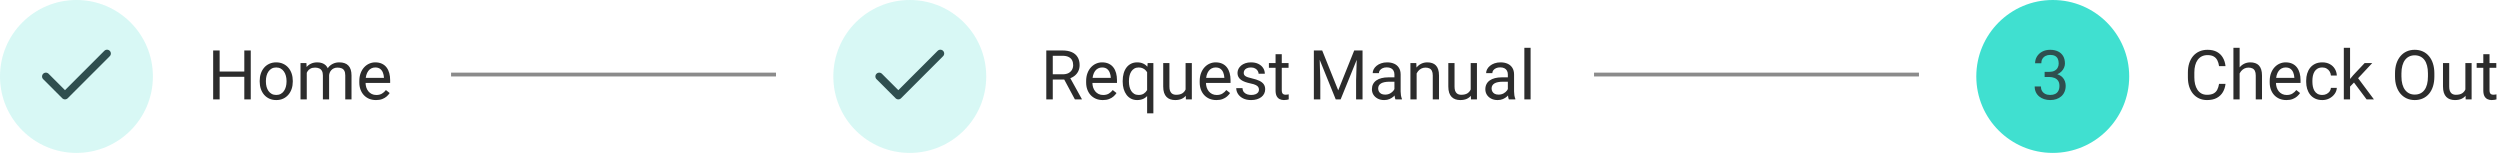
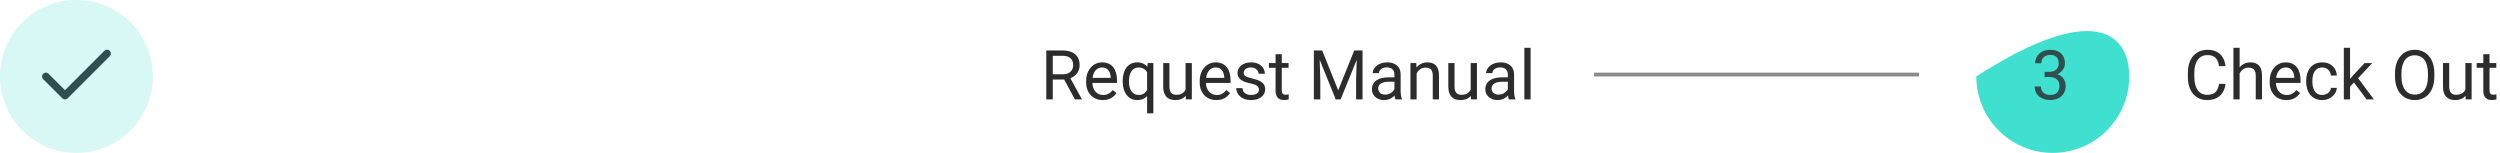
<svg xmlns="http://www.w3.org/2000/svg" width="654" height="40" viewBox="0 0 654 40" fill="none">
  <circle cx="20" cy="20" r="20" fill="#40E0D0" fill-opacity="0.2" />
  <path d="M28 14L17 25L12 20" stroke="#2F4F4F" stroke-width="2" stroke-linecap="round" stroke-linejoin="round" />
-   <path d="M64.121 18.705V20.085H57.195V18.705H64.121ZM57.459 13.203V26H55.763V13.203H57.459ZM65.598 13.203V26H63.91V13.203H65.598ZM67.936 21.351V21.148C67.936 20.463 68.035 19.827 68.234 19.241C68.434 18.649 68.721 18.137 69.096 17.703C69.471 17.264 69.925 16.924 70.458 16.684C70.991 16.438 71.589 16.314 72.251 16.314C72.919 16.314 73.519 16.438 74.053 16.684C74.592 16.924 75.049 17.264 75.424 17.703C75.805 18.137 76.095 18.649 76.294 19.241C76.493 19.827 76.593 20.463 76.593 21.148V21.351C76.593 22.036 76.493 22.672 76.294 23.258C76.095 23.844 75.805 24.356 75.424 24.796C75.049 25.23 74.595 25.569 74.061 25.815C73.534 26.056 72.936 26.176 72.269 26.176C71.601 26.176 71 26.056 70.467 25.815C69.934 25.569 69.477 25.23 69.096 24.796C68.721 24.356 68.434 23.844 68.234 23.258C68.035 22.672 67.936 22.036 67.936 21.351ZM69.561 21.148V21.351C69.561 21.825 69.617 22.273 69.728 22.695C69.84 23.111 70.007 23.48 70.23 23.803C70.458 24.125 70.742 24.38 71.082 24.567C71.422 24.749 71.817 24.84 72.269 24.84C72.714 24.84 73.103 24.749 73.438 24.567C73.777 24.38 74.059 24.125 74.281 23.803C74.504 23.48 74.671 23.111 74.782 22.695C74.899 22.273 74.958 21.825 74.958 21.351V21.148C74.958 20.68 74.899 20.237 74.782 19.821C74.671 19.399 74.501 19.027 74.272 18.705C74.05 18.377 73.769 18.119 73.429 17.932C73.095 17.744 72.702 17.65 72.251 17.65C71.806 17.65 71.413 17.744 71.073 17.932C70.739 18.119 70.458 18.377 70.23 18.705C70.007 19.027 69.84 19.399 69.728 19.821C69.617 20.237 69.561 20.68 69.561 21.148ZM80.249 18.38V26H78.614V16.49H80.161L80.249 18.38ZM79.915 20.885L79.159 20.858C79.165 20.208 79.25 19.607 79.414 19.057C79.578 18.5 79.821 18.017 80.144 17.606C80.466 17.196 80.867 16.88 81.348 16.657C81.828 16.429 82.385 16.314 83.018 16.314C83.463 16.314 83.873 16.379 84.248 16.508C84.623 16.631 84.948 16.827 85.224 17.097C85.499 17.366 85.713 17.712 85.865 18.134C86.018 18.556 86.094 19.065 86.094 19.663V26H84.468V19.742C84.468 19.244 84.383 18.846 84.213 18.547C84.049 18.248 83.814 18.031 83.51 17.896C83.205 17.756 82.848 17.686 82.438 17.686C81.957 17.686 81.556 17.77 81.233 17.94C80.911 18.11 80.653 18.345 80.46 18.644C80.267 18.942 80.126 19.285 80.038 19.672C79.956 20.053 79.915 20.457 79.915 20.885ZM86.076 19.988L84.986 20.322C84.992 19.801 85.077 19.3 85.241 18.819C85.411 18.339 85.654 17.911 85.971 17.536C86.293 17.161 86.689 16.865 87.157 16.648C87.626 16.426 88.162 16.314 88.766 16.314C89.275 16.314 89.727 16.382 90.119 16.517C90.518 16.651 90.852 16.859 91.121 17.141C91.397 17.416 91.605 17.77 91.745 18.204C91.886 18.638 91.956 19.153 91.956 19.751V26H90.321V19.733C90.321 19.2 90.236 18.787 90.066 18.494C89.902 18.195 89.668 17.987 89.363 17.87C89.064 17.747 88.707 17.686 88.291 17.686C87.934 17.686 87.617 17.747 87.342 17.87C87.066 17.993 86.835 18.163 86.647 18.38C86.46 18.591 86.316 18.834 86.217 19.109C86.123 19.385 86.076 19.678 86.076 19.988ZM98.363 26.176C97.701 26.176 97.101 26.064 96.561 25.842C96.028 25.613 95.568 25.294 95.182 24.884C94.801 24.474 94.508 23.987 94.303 23.425C94.098 22.862 93.995 22.247 93.995 21.579V21.21C93.995 20.436 94.109 19.748 94.338 19.145C94.566 18.535 94.877 18.02 95.269 17.598C95.662 17.176 96.107 16.856 96.606 16.64C97.103 16.423 97.619 16.314 98.152 16.314C98.832 16.314 99.418 16.432 99.91 16.666C100.408 16.9 100.815 17.229 101.132 17.65C101.448 18.066 101.683 18.559 101.835 19.127C101.987 19.689 102.063 20.305 102.063 20.973V21.702H94.962V20.375H100.438V20.252C100.414 19.83 100.326 19.42 100.174 19.021C100.027 18.623 99.793 18.295 99.471 18.037C99.148 17.779 98.709 17.65 98.152 17.65C97.783 17.65 97.443 17.73 97.133 17.888C96.822 18.04 96.556 18.269 96.333 18.573C96.11 18.878 95.938 19.25 95.814 19.689C95.691 20.129 95.63 20.636 95.63 21.21V21.579C95.63 22.03 95.691 22.455 95.814 22.854C95.943 23.246 96.128 23.592 96.368 23.891C96.614 24.189 96.91 24.424 97.256 24.594C97.607 24.764 98.006 24.849 98.451 24.849C99.025 24.849 99.512 24.731 99.91 24.497C100.309 24.263 100.657 23.949 100.956 23.557L101.94 24.339C101.735 24.649 101.475 24.945 101.158 25.227C100.842 25.508 100.452 25.736 99.989 25.912C99.532 26.088 98.99 26.176 98.363 26.176Z" fill="#2C2C2C" />
-   <line x1="118" y1="19.5" x2="203" y2="19.5" stroke="#8B8B8B" />
-   <circle cx="238" cy="20" r="20" fill="#40E0D0" fill-opacity="0.2" />
-   <path d="M246 14L235 25L230 20" stroke="#2F4F4F" stroke-width="2" stroke-linecap="round" stroke-linejoin="round" />
  <path d="M273.71 13.203H277.946C278.907 13.203 279.719 13.35 280.381 13.643C281.049 13.935 281.556 14.369 281.901 14.943C282.253 15.512 282.429 16.212 282.429 17.044C282.429 17.63 282.309 18.166 282.068 18.652C281.834 19.133 281.494 19.543 281.049 19.883C280.609 20.217 280.082 20.466 279.467 20.63L278.992 20.814H275.011L274.993 19.435H277.999C278.608 19.435 279.115 19.329 279.52 19.118C279.924 18.901 280.229 18.611 280.434 18.248C280.639 17.885 280.741 17.483 280.741 17.044C280.741 16.552 280.645 16.121 280.451 15.752C280.258 15.383 279.953 15.099 279.537 14.899C279.127 14.694 278.597 14.592 277.946 14.592H275.406V26H273.71V13.203ZM281.189 26L278.078 20.199L279.845 20.19L283 25.895V26H281.189ZM288.502 26.176C287.84 26.176 287.239 26.064 286.7 25.842C286.167 25.613 285.707 25.294 285.32 24.884C284.939 24.474 284.646 23.987 284.441 23.425C284.236 22.862 284.134 22.247 284.134 21.579V21.21C284.134 20.436 284.248 19.748 284.477 19.145C284.705 18.535 285.016 18.02 285.408 17.598C285.801 17.176 286.246 16.856 286.744 16.64C287.242 16.423 287.758 16.314 288.291 16.314C288.971 16.314 289.557 16.432 290.049 16.666C290.547 16.9 290.954 17.229 291.271 17.65C291.587 18.066 291.821 18.559 291.974 19.127C292.126 19.689 292.202 20.305 292.202 20.973V21.702H285.101V20.375H290.576V20.252C290.553 19.83 290.465 19.42 290.312 19.021C290.166 18.623 289.932 18.295 289.609 18.037C289.287 17.779 288.848 17.65 288.291 17.65C287.922 17.65 287.582 17.73 287.271 17.888C286.961 18.04 286.694 18.269 286.472 18.573C286.249 18.878 286.076 19.25 285.953 19.689C285.83 20.129 285.769 20.636 285.769 21.21V21.579C285.769 22.03 285.83 22.455 285.953 22.854C286.082 23.246 286.267 23.592 286.507 23.891C286.753 24.189 287.049 24.424 287.395 24.594C287.746 24.764 288.145 24.849 288.59 24.849C289.164 24.849 289.65 24.731 290.049 24.497C290.447 24.263 290.796 23.949 291.095 23.557L292.079 24.339C291.874 24.649 291.613 24.945 291.297 25.227C290.98 25.508 290.591 25.736 290.128 25.912C289.671 26.088 289.129 26.176 288.502 26.176ZM300.086 29.656V18.318L300.227 16.49H301.721V29.656H300.086ZM293.696 21.351V21.166C293.696 20.439 293.781 19.78 293.951 19.189C294.121 18.591 294.37 18.078 294.698 17.65C295.026 17.223 295.422 16.895 295.885 16.666C296.354 16.432 296.887 16.314 297.484 16.314C298.082 16.314 298.606 16.42 299.058 16.631C299.515 16.836 299.901 17.138 300.218 17.536C300.54 17.929 300.795 18.403 300.982 18.96C301.17 19.517 301.299 20.146 301.369 20.85V21.658C301.305 22.355 301.179 22.982 300.991 23.539C300.804 24.096 300.549 24.57 300.227 24.963C299.91 25.355 299.521 25.657 299.058 25.868C298.601 26.073 298.07 26.176 297.467 26.176C296.881 26.176 296.354 26.056 295.885 25.815C295.422 25.575 295.026 25.238 294.698 24.805C294.376 24.371 294.127 23.861 293.951 23.275C293.781 22.684 293.696 22.042 293.696 21.351ZM295.331 21.166V21.351C295.331 21.825 295.381 22.273 295.48 22.695C295.58 23.111 295.732 23.48 295.938 23.803C296.148 24.125 296.412 24.38 296.729 24.567C297.051 24.749 297.432 24.84 297.871 24.84C298.41 24.84 298.858 24.723 299.216 24.488C299.579 24.254 299.869 23.946 300.086 23.565C300.303 23.179 300.47 22.766 300.587 22.326V20.208C300.522 19.886 300.42 19.572 300.279 19.268C300.145 18.963 299.969 18.69 299.752 18.45C299.535 18.204 299.271 18.011 298.961 17.87C298.656 17.724 298.299 17.65 297.889 17.65C297.443 17.65 297.06 17.744 296.737 17.932C296.415 18.119 296.148 18.377 295.938 18.705C295.732 19.027 295.58 19.399 295.48 19.821C295.381 20.243 295.331 20.691 295.331 21.166ZM310.149 23.803V16.49H311.784V26H310.229L310.149 23.803ZM310.457 21.799L311.134 21.781C311.134 22.414 311.066 23 310.932 23.539C310.803 24.072 310.592 24.535 310.299 24.928C310.006 25.32 309.622 25.628 309.147 25.851C308.673 26.067 308.096 26.176 307.416 26.176C306.953 26.176 306.528 26.108 306.142 25.974C305.761 25.839 305.433 25.631 305.157 25.35C304.882 25.068 304.668 24.702 304.516 24.251C304.369 23.8 304.296 23.258 304.296 22.625V16.49H305.922V22.643C305.922 23.07 305.969 23.425 306.062 23.706C306.162 23.981 306.294 24.201 306.458 24.365C306.628 24.523 306.815 24.635 307.021 24.699C307.231 24.764 307.448 24.796 307.671 24.796C308.362 24.796 308.91 24.664 309.314 24.4C309.719 24.131 310.009 23.77 310.185 23.319C310.366 22.862 310.457 22.355 310.457 21.799ZM318.209 26.176C317.547 26.176 316.946 26.064 316.407 25.842C315.874 25.613 315.414 25.294 315.027 24.884C314.646 24.474 314.354 23.987 314.148 23.425C313.943 22.862 313.841 22.247 313.841 21.579V21.21C313.841 20.436 313.955 19.748 314.184 19.145C314.412 18.535 314.723 18.02 315.115 17.598C315.508 17.176 315.953 16.856 316.451 16.64C316.949 16.423 317.465 16.314 317.998 16.314C318.678 16.314 319.264 16.432 319.756 16.666C320.254 16.9 320.661 17.229 320.978 17.65C321.294 18.066 321.528 18.559 321.681 19.127C321.833 19.689 321.909 20.305 321.909 20.973V21.702H314.808V20.375H320.283V20.252C320.26 19.83 320.172 19.42 320.02 19.021C319.873 18.623 319.639 18.295 319.316 18.037C318.994 17.779 318.555 17.65 317.998 17.65C317.629 17.65 317.289 17.73 316.979 17.888C316.668 18.04 316.401 18.269 316.179 18.573C315.956 18.878 315.783 19.25 315.66 19.689C315.537 20.129 315.476 20.636 315.476 21.21V21.579C315.476 22.03 315.537 22.455 315.66 22.854C315.789 23.246 315.974 23.592 316.214 23.891C316.46 24.189 316.756 24.424 317.102 24.594C317.453 24.764 317.852 24.849 318.297 24.849C318.871 24.849 319.357 24.731 319.756 24.497C320.154 24.263 320.503 23.949 320.802 23.557L321.786 24.339C321.581 24.649 321.32 24.945 321.004 25.227C320.688 25.508 320.298 25.736 319.835 25.912C319.378 26.088 318.836 26.176 318.209 26.176ZM329.345 23.477C329.345 23.243 329.292 23.026 329.187 22.827C329.087 22.622 328.879 22.438 328.562 22.273C328.252 22.104 327.783 21.957 327.156 21.834C326.629 21.723 326.151 21.591 325.724 21.439C325.302 21.286 324.941 21.102 324.643 20.885C324.35 20.668 324.124 20.413 323.966 20.12C323.808 19.827 323.729 19.484 323.729 19.092C323.729 18.717 323.811 18.362 323.975 18.028C324.145 17.694 324.382 17.398 324.687 17.141C324.997 16.883 325.369 16.681 325.803 16.534C326.236 16.388 326.72 16.314 327.253 16.314C328.015 16.314 328.665 16.449 329.204 16.719C329.743 16.988 330.156 17.349 330.443 17.8C330.73 18.245 330.874 18.74 330.874 19.285H329.248C329.248 19.021 329.169 18.767 329.011 18.52C328.858 18.269 328.633 18.061 328.334 17.896C328.041 17.732 327.681 17.65 327.253 17.65C326.802 17.65 326.436 17.721 326.154 17.861C325.879 17.996 325.677 18.169 325.548 18.38C325.425 18.591 325.363 18.814 325.363 19.048C325.363 19.224 325.393 19.382 325.451 19.523C325.516 19.657 325.627 19.783 325.785 19.9C325.943 20.012 326.166 20.117 326.453 20.217C326.74 20.316 327.106 20.416 327.552 20.516C328.331 20.691 328.973 20.902 329.477 21.148C329.98 21.395 330.355 21.696 330.602 22.054C330.848 22.411 330.971 22.845 330.971 23.355C330.971 23.77 330.883 24.151 330.707 24.497C330.537 24.843 330.288 25.142 329.96 25.394C329.638 25.64 329.251 25.833 328.8 25.974C328.354 26.108 327.854 26.176 327.297 26.176C326.459 26.176 325.75 26.026 325.17 25.727C324.59 25.429 324.15 25.042 323.852 24.567C323.553 24.093 323.403 23.592 323.403 23.064H325.038C325.062 23.51 325.19 23.864 325.425 24.128C325.659 24.386 325.946 24.57 326.286 24.682C326.626 24.787 326.963 24.84 327.297 24.84C327.742 24.84 328.114 24.781 328.413 24.664C328.718 24.547 328.949 24.386 329.107 24.181C329.266 23.976 329.345 23.741 329.345 23.477ZM337.088 16.49V17.738H331.946V16.49H337.088ZM333.687 14.179H335.312V23.645C335.312 23.967 335.362 24.21 335.462 24.374C335.562 24.538 335.69 24.646 335.849 24.699C336.007 24.752 336.177 24.778 336.358 24.778C336.493 24.778 336.634 24.767 336.78 24.743C336.933 24.714 337.047 24.69 337.123 24.673L337.132 26C337.003 26.041 336.833 26.079 336.622 26.114C336.417 26.155 336.168 26.176 335.875 26.176C335.477 26.176 335.11 26.097 334.776 25.939C334.442 25.78 334.176 25.517 333.977 25.148C333.783 24.773 333.687 24.269 333.687 23.636V14.179ZM344.242 13.203H345.886L350.078 23.636L354.262 13.203H355.914L350.711 26H349.428L344.242 13.203ZM343.706 13.203H345.156L345.394 21.008V26H343.706V13.203ZM354.991 13.203H356.441V26H354.754V21.008L354.991 13.203ZM364.782 24.374V19.479C364.782 19.104 364.706 18.778 364.554 18.503C364.407 18.222 364.185 18.005 363.886 17.852C363.587 17.7 363.218 17.624 362.778 17.624C362.368 17.624 362.008 17.694 361.697 17.835C361.393 17.976 361.152 18.16 360.977 18.389C360.807 18.617 360.722 18.863 360.722 19.127H359.096C359.096 18.787 359.184 18.45 359.359 18.116C359.535 17.782 359.787 17.48 360.115 17.211C360.449 16.936 360.848 16.719 361.311 16.561C361.779 16.396 362.301 16.314 362.875 16.314C363.566 16.314 364.176 16.432 364.703 16.666C365.236 16.9 365.652 17.255 365.951 17.73C366.256 18.198 366.408 18.787 366.408 19.496V23.926C366.408 24.242 366.435 24.579 366.487 24.936C366.546 25.294 366.631 25.602 366.742 25.859V26H365.046C364.964 25.812 364.899 25.564 364.853 25.253C364.806 24.936 364.782 24.644 364.782 24.374ZM365.063 20.234L365.081 21.377H363.438C362.975 21.377 362.562 21.415 362.198 21.491C361.835 21.561 361.53 21.67 361.284 21.816C361.038 21.963 360.851 22.148 360.722 22.37C360.593 22.587 360.528 22.842 360.528 23.135C360.528 23.434 360.596 23.706 360.73 23.952C360.865 24.198 361.067 24.395 361.337 24.541C361.612 24.682 361.949 24.752 362.348 24.752C362.846 24.752 363.285 24.646 363.666 24.436C364.047 24.225 364.349 23.967 364.571 23.662C364.8 23.357 364.923 23.061 364.94 22.774L365.635 23.557C365.594 23.803 365.482 24.075 365.301 24.374C365.119 24.673 364.876 24.96 364.571 25.235C364.272 25.505 363.915 25.73 363.499 25.912C363.089 26.088 362.626 26.176 362.11 26.176C361.466 26.176 360.9 26.05 360.414 25.798C359.934 25.546 359.559 25.209 359.289 24.787C359.025 24.359 358.894 23.882 358.894 23.355C358.894 22.845 358.993 22.396 359.192 22.01C359.392 21.617 359.679 21.292 360.054 21.034C360.429 20.77 360.88 20.571 361.407 20.436C361.935 20.302 362.523 20.234 363.174 20.234H365.063ZM370.592 18.52V26H368.966V16.49H370.504L370.592 18.52ZM370.205 20.885L369.528 20.858C369.534 20.208 369.631 19.607 369.818 19.057C370.006 18.5 370.27 18.017 370.609 17.606C370.949 17.196 371.354 16.88 371.822 16.657C372.297 16.429 372.821 16.314 373.396 16.314C373.864 16.314 374.286 16.379 374.661 16.508C375.036 16.631 375.355 16.83 375.619 17.105C375.889 17.381 376.094 17.738 376.234 18.178C376.375 18.611 376.445 19.142 376.445 19.769V26H374.811V19.751C374.811 19.253 374.737 18.855 374.591 18.556C374.444 18.251 374.23 18.031 373.949 17.896C373.668 17.756 373.322 17.686 372.912 17.686C372.508 17.686 372.139 17.77 371.805 17.94C371.477 18.11 371.192 18.345 370.952 18.644C370.718 18.942 370.533 19.285 370.398 19.672C370.27 20.053 370.205 20.457 370.205 20.885ZM384.733 23.803V16.49H386.368V26H384.812L384.733 23.803ZM385.041 21.799L385.718 21.781C385.718 22.414 385.65 23 385.516 23.539C385.387 24.072 385.176 24.535 384.883 24.928C384.59 25.32 384.206 25.628 383.731 25.851C383.257 26.067 382.68 26.176 382 26.176C381.537 26.176 381.112 26.108 380.726 25.974C380.345 25.839 380.017 25.631 379.741 25.35C379.466 25.068 379.252 24.702 379.1 24.251C378.953 23.8 378.88 23.258 378.88 22.625V16.49H380.506V22.643C380.506 23.07 380.553 23.425 380.646 23.706C380.746 23.981 380.878 24.201 381.042 24.365C381.212 24.523 381.399 24.635 381.604 24.699C381.815 24.764 382.032 24.796 382.255 24.796C382.946 24.796 383.494 24.664 383.898 24.4C384.303 24.131 384.593 23.77 384.769 23.319C384.95 22.862 385.041 22.355 385.041 21.799ZM394.454 24.374V19.479C394.454 19.104 394.378 18.778 394.226 18.503C394.079 18.222 393.856 18.005 393.558 17.852C393.259 17.7 392.89 17.624 392.45 17.624C392.04 17.624 391.68 17.694 391.369 17.835C391.064 17.976 390.824 18.16 390.648 18.389C390.479 18.617 390.394 18.863 390.394 19.127H388.768C388.768 18.787 388.855 18.45 389.031 18.116C389.207 17.782 389.459 17.48 389.787 17.211C390.121 16.936 390.52 16.719 390.982 16.561C391.451 16.396 391.973 16.314 392.547 16.314C393.238 16.314 393.848 16.432 394.375 16.666C394.908 16.9 395.324 17.255 395.623 17.73C395.928 18.198 396.08 18.787 396.08 19.496V23.926C396.08 24.242 396.106 24.579 396.159 24.936C396.218 25.294 396.303 25.602 396.414 25.859V26H394.718C394.636 25.812 394.571 25.564 394.524 25.253C394.478 24.936 394.454 24.644 394.454 24.374ZM394.735 20.234L394.753 21.377H393.109C392.646 21.377 392.233 21.415 391.87 21.491C391.507 21.561 391.202 21.67 390.956 21.816C390.71 21.963 390.522 22.148 390.394 22.37C390.265 22.587 390.2 22.842 390.2 23.135C390.2 23.434 390.268 23.706 390.402 23.952C390.537 24.198 390.739 24.395 391.009 24.541C391.284 24.682 391.621 24.752 392.02 24.752C392.518 24.752 392.957 24.646 393.338 24.436C393.719 24.225 394.021 23.967 394.243 23.662C394.472 23.357 394.595 23.061 394.612 22.774L395.307 23.557C395.266 23.803 395.154 24.075 394.973 24.374C394.791 24.673 394.548 24.96 394.243 25.235C393.944 25.505 393.587 25.73 393.171 25.912C392.761 26.088 392.298 26.176 391.782 26.176C391.138 26.176 390.572 26.05 390.086 25.798C389.605 25.546 389.23 25.209 388.961 24.787C388.697 24.359 388.565 23.882 388.565 23.355C388.565 22.845 388.665 22.396 388.864 22.01C389.063 21.617 389.351 21.292 389.726 21.034C390.101 20.77 390.552 20.571 391.079 20.436C391.606 20.302 392.195 20.234 392.846 20.234H394.735ZM400.404 12.5V26H398.77V12.5H400.404Z" fill="#2C2C2C" />
  <line x1="417" y1="19.5" x2="502" y2="19.5" stroke="#8B8B8B" />
-   <path d="M557 20C557 31.046 548.046 40 537 40C525.954 40 517 31.046 517 20C517 8.954 525.954 0 537 0C548.046 0 557 8.954 557 20Z" fill="#40E0D0" />
+   <path d="M557 20C557 31.046 548.046 40 537 40C525.954 40 517 31.046 517 20C548.046 0 557 8.954 557 20Z" fill="#40E0D0" />
  <path d="M534.874 18.802H536.034C536.603 18.802 537.071 18.708 537.44 18.52C537.815 18.327 538.094 18.066 538.275 17.738C538.463 17.404 538.557 17.029 538.557 16.613C538.557 16.121 538.475 15.708 538.311 15.374C538.146 15.04 537.9 14.788 537.572 14.618C537.244 14.448 536.828 14.363 536.324 14.363C535.867 14.363 535.463 14.454 535.111 14.636C534.766 14.812 534.493 15.063 534.294 15.392C534.101 15.72 534.004 16.106 534.004 16.552H532.378C532.378 15.901 532.542 15.31 532.87 14.776C533.198 14.243 533.658 13.818 534.25 13.502C534.848 13.185 535.539 13.027 536.324 13.027C537.098 13.027 537.774 13.165 538.354 13.44C538.935 13.71 539.386 14.114 539.708 14.653C540.03 15.187 540.191 15.852 540.191 16.648C540.191 16.971 540.115 17.316 539.963 17.686C539.816 18.049 539.585 18.389 539.269 18.705C538.958 19.021 538.554 19.282 538.056 19.487C537.558 19.686 536.96 19.786 536.263 19.786H534.874V18.802ZM534.874 20.138V19.162H536.263C537.077 19.162 537.751 19.259 538.284 19.452C538.817 19.645 539.236 19.903 539.541 20.226C539.852 20.548 540.068 20.902 540.191 21.289C540.32 21.67 540.385 22.051 540.385 22.432C540.385 23.029 540.282 23.56 540.077 24.023C539.878 24.485 539.594 24.878 539.225 25.2C538.861 25.523 538.434 25.766 537.941 25.93C537.449 26.094 536.913 26.176 536.333 26.176C535.776 26.176 535.252 26.097 534.76 25.939C534.273 25.78 533.843 25.552 533.468 25.253C533.093 24.948 532.8 24.576 532.589 24.137C532.378 23.691 532.272 23.185 532.272 22.616H533.898C533.898 23.061 533.995 23.451 534.188 23.785C534.388 24.119 534.669 24.38 535.032 24.567C535.401 24.749 535.835 24.84 536.333 24.84C536.831 24.84 537.259 24.755 537.616 24.585C537.979 24.409 538.258 24.145 538.451 23.794C538.65 23.442 538.75 23 538.75 22.467C538.75 21.934 538.639 21.497 538.416 21.157C538.193 20.811 537.877 20.557 537.467 20.393C537.062 20.223 536.585 20.138 536.034 20.138H534.874Z" fill="#2F4F4F" />
  <path d="M580.508 21.931H582.195C582.107 22.739 581.876 23.463 581.501 24.102C581.126 24.74 580.596 25.247 579.91 25.622C579.225 25.991 578.369 26.176 577.344 26.176C576.594 26.176 575.911 26.035 575.296 25.754C574.687 25.473 574.162 25.074 573.723 24.559C573.283 24.037 572.943 23.413 572.703 22.686C572.469 21.954 572.352 21.14 572.352 20.243V18.969C572.352 18.072 572.469 17.261 572.703 16.534C572.943 15.802 573.286 15.175 573.731 14.653C574.183 14.132 574.725 13.73 575.357 13.449C575.99 13.168 576.702 13.027 577.493 13.027C578.46 13.027 579.277 13.209 579.945 13.572C580.613 13.935 581.132 14.44 581.501 15.084C581.876 15.723 582.107 16.464 582.195 17.308H580.508C580.426 16.71 580.273 16.197 580.051 15.77C579.828 15.336 579.512 15.002 579.102 14.768C578.691 14.533 578.155 14.416 577.493 14.416C576.925 14.416 576.424 14.524 575.99 14.741C575.562 14.958 575.202 15.266 574.909 15.664C574.622 16.062 574.405 16.54 574.259 17.097C574.112 17.653 574.039 18.271 574.039 18.951V20.243C574.039 20.87 574.104 21.459 574.232 22.01C574.367 22.561 574.569 23.044 574.839 23.46C575.108 23.876 575.451 24.204 575.867 24.444C576.283 24.679 576.775 24.796 577.344 24.796C578.064 24.796 578.639 24.682 579.066 24.453C579.494 24.225 579.816 23.896 580.033 23.469C580.256 23.041 580.414 22.528 580.508 21.931ZM585.887 12.5V26H584.261V12.5H585.887ZM585.5 20.885L584.823 20.858C584.829 20.208 584.926 19.607 585.113 19.057C585.301 18.5 585.564 18.017 585.904 17.606C586.244 17.196 586.648 16.88 587.117 16.657C587.592 16.429 588.116 16.314 588.69 16.314C589.159 16.314 589.581 16.379 589.956 16.508C590.331 16.631 590.65 16.83 590.914 17.105C591.184 17.381 591.389 17.738 591.529 18.178C591.67 18.611 591.74 19.142 591.74 19.769V26H590.105V19.751C590.105 19.253 590.032 18.855 589.886 18.556C589.739 18.251 589.525 18.031 589.244 17.896C588.963 17.756 588.617 17.686 588.207 17.686C587.803 17.686 587.434 17.77 587.1 17.94C586.771 18.11 586.487 18.345 586.247 18.644C586.013 18.942 585.828 19.285 585.693 19.672C585.564 20.053 585.5 20.457 585.5 20.885ZM598.121 26.176C597.459 26.176 596.858 26.064 596.319 25.842C595.786 25.613 595.326 25.294 594.939 24.884C594.559 24.474 594.266 23.987 594.061 23.425C593.855 22.862 593.753 22.247 593.753 21.579V21.21C593.753 20.436 593.867 19.748 594.096 19.145C594.324 18.535 594.635 18.02 595.027 17.598C595.42 17.176 595.865 16.856 596.363 16.64C596.861 16.423 597.377 16.314 597.91 16.314C598.59 16.314 599.176 16.432 599.668 16.666C600.166 16.9 600.573 17.229 600.89 17.65C601.206 18.066 601.44 18.559 601.593 19.127C601.745 19.689 601.821 20.305 601.821 20.973V21.702H594.72V20.375H600.195V20.252C600.172 19.83 600.084 19.42 599.932 19.021C599.785 18.623 599.551 18.295 599.229 18.037C598.906 17.779 598.467 17.65 597.91 17.65C597.541 17.65 597.201 17.73 596.891 17.888C596.58 18.04 596.313 18.269 596.091 18.573C595.868 18.878 595.695 19.25 595.572 19.689C595.449 20.129 595.388 20.636 595.388 21.21V21.579C595.388 22.03 595.449 22.455 595.572 22.854C595.701 23.246 595.886 23.592 596.126 23.891C596.372 24.189 596.668 24.424 597.014 24.594C597.365 24.764 597.764 24.849 598.209 24.849C598.783 24.849 599.27 24.731 599.668 24.497C600.066 24.263 600.415 23.949 600.714 23.557L601.698 24.339C601.493 24.649 601.232 24.945 600.916 25.227C600.6 25.508 600.21 25.736 599.747 25.912C599.29 26.088 598.748 26.176 598.121 26.176ZM607.525 24.84C607.912 24.84 608.27 24.761 608.598 24.602C608.926 24.444 609.195 24.227 609.406 23.952C609.617 23.671 609.737 23.352 609.767 22.994H611.313C611.284 23.557 611.094 24.081 610.742 24.567C610.396 25.048 609.942 25.438 609.38 25.736C608.817 26.029 608.199 26.176 607.525 26.176C606.811 26.176 606.187 26.05 605.653 25.798C605.126 25.546 604.687 25.2 604.335 24.761C603.989 24.321 603.729 23.817 603.553 23.249C603.383 22.675 603.298 22.068 603.298 21.43V21.061C603.298 20.422 603.383 19.818 603.553 19.25C603.729 18.676 603.989 18.169 604.335 17.73C604.687 17.29 605.126 16.944 605.653 16.692C606.187 16.44 606.811 16.314 607.525 16.314C608.27 16.314 608.92 16.467 609.477 16.771C610.033 17.07 610.47 17.48 610.786 18.002C611.108 18.518 611.284 19.104 611.313 19.76H609.767C609.737 19.367 609.626 19.013 609.433 18.696C609.245 18.38 608.987 18.128 608.659 17.94C608.337 17.747 607.959 17.65 607.525 17.65C607.027 17.65 606.608 17.75 606.269 17.949C605.935 18.143 605.668 18.406 605.469 18.74C605.275 19.068 605.135 19.435 605.047 19.839C604.965 20.237 604.924 20.645 604.924 21.061V21.43C604.924 21.846 604.965 22.256 605.047 22.66C605.129 23.064 605.267 23.431 605.46 23.759C605.659 24.087 605.926 24.351 606.26 24.55C606.6 24.743 607.021 24.84 607.525 24.84ZM614.776 12.5V26H613.142V12.5H614.776ZM620.586 16.49L616.438 20.929L614.117 23.337L613.985 21.605L615.646 19.619L618.6 16.49H620.586ZM619.101 26L615.708 21.465L616.552 20.015L621.017 26H619.101ZM636.828 19.197V20.006C636.828 20.967 636.708 21.828 636.468 22.59C636.228 23.352 635.882 23.999 635.431 24.532C634.979 25.065 634.438 25.473 633.805 25.754C633.178 26.035 632.475 26.176 631.695 26.176C630.939 26.176 630.245 26.035 629.612 25.754C628.985 25.473 628.44 25.065 627.978 24.532C627.521 23.999 627.166 23.352 626.914 22.59C626.662 21.828 626.536 20.967 626.536 20.006V19.197C626.536 18.236 626.659 17.378 626.905 16.622C627.157 15.86 627.512 15.213 627.969 14.68C628.426 14.141 628.968 13.73 629.595 13.449C630.228 13.168 630.922 13.027 631.678 13.027C632.457 13.027 633.16 13.168 633.787 13.449C634.42 13.73 634.962 14.141 635.413 14.68C635.87 15.213 636.219 15.86 636.459 16.622C636.705 17.378 636.828 18.236 636.828 19.197ZM635.149 20.006V19.18C635.149 18.418 635.07 17.744 634.912 17.158C634.76 16.572 634.534 16.08 634.235 15.682C633.937 15.283 633.57 14.981 633.137 14.776C632.709 14.571 632.223 14.469 631.678 14.469C631.15 14.469 630.673 14.571 630.245 14.776C629.823 14.981 629.46 15.283 629.155 15.682C628.856 16.08 628.625 16.572 628.461 17.158C628.297 17.744 628.215 18.418 628.215 19.18V20.006C628.215 20.773 628.297 21.453 628.461 22.045C628.625 22.631 628.859 23.126 629.164 23.53C629.475 23.929 629.841 24.23 630.263 24.436C630.69 24.641 631.168 24.743 631.695 24.743C632.246 24.743 632.735 24.641 633.163 24.436C633.591 24.23 633.951 23.929 634.244 23.53C634.543 23.126 634.769 22.631 634.921 22.045C635.073 21.453 635.149 20.773 635.149 20.006ZM644.94 23.803V16.49H646.575V26H645.02L644.94 23.803ZM645.248 21.799L645.925 21.781C645.925 22.414 645.857 23 645.723 23.539C645.594 24.072 645.383 24.535 645.09 24.928C644.797 25.32 644.413 25.628 643.938 25.851C643.464 26.067 642.887 26.176 642.207 26.176C641.744 26.176 641.319 26.108 640.933 25.974C640.552 25.839 640.224 25.631 639.948 25.35C639.673 25.068 639.459 24.702 639.307 24.251C639.16 23.8 639.087 23.258 639.087 22.625V16.49H640.713V22.643C640.713 23.07 640.76 23.425 640.854 23.706C640.953 23.981 641.085 24.201 641.249 24.365C641.419 24.523 641.606 24.635 641.812 24.699C642.022 24.764 642.239 24.796 642.462 24.796C643.153 24.796 643.701 24.664 644.105 24.4C644.51 24.131 644.8 23.77 644.976 23.319C645.157 22.862 645.248 22.355 645.248 21.799ZM653.035 16.49V17.738H647.894V16.49H653.035ZM649.634 14.179H651.26V23.645C651.26 23.967 651.31 24.21 651.409 24.374C651.509 24.538 651.638 24.646 651.796 24.699C651.954 24.752 652.124 24.778 652.306 24.778C652.44 24.778 652.581 24.767 652.728 24.743C652.88 24.714 652.994 24.69 653.07 24.673L653.079 26C652.95 26.041 652.78 26.079 652.569 26.114C652.364 26.155 652.115 26.176 651.822 26.176C651.424 26.176 651.058 26.097 650.724 25.939C650.39 25.78 650.123 25.517 649.924 25.148C649.73 24.773 649.634 24.269 649.634 23.636V14.179Z" fill="#2C2C2C" />
</svg>